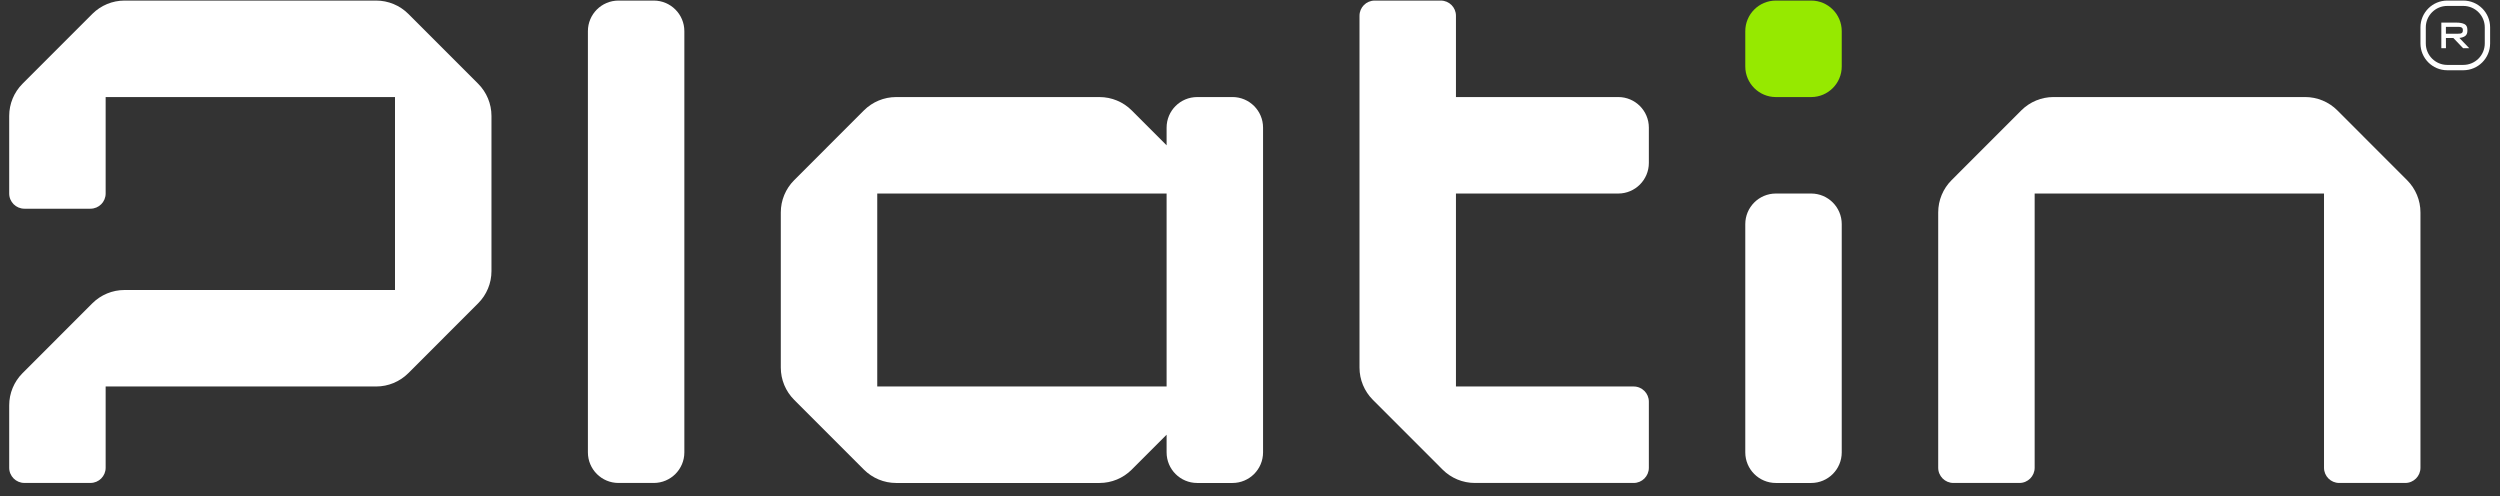
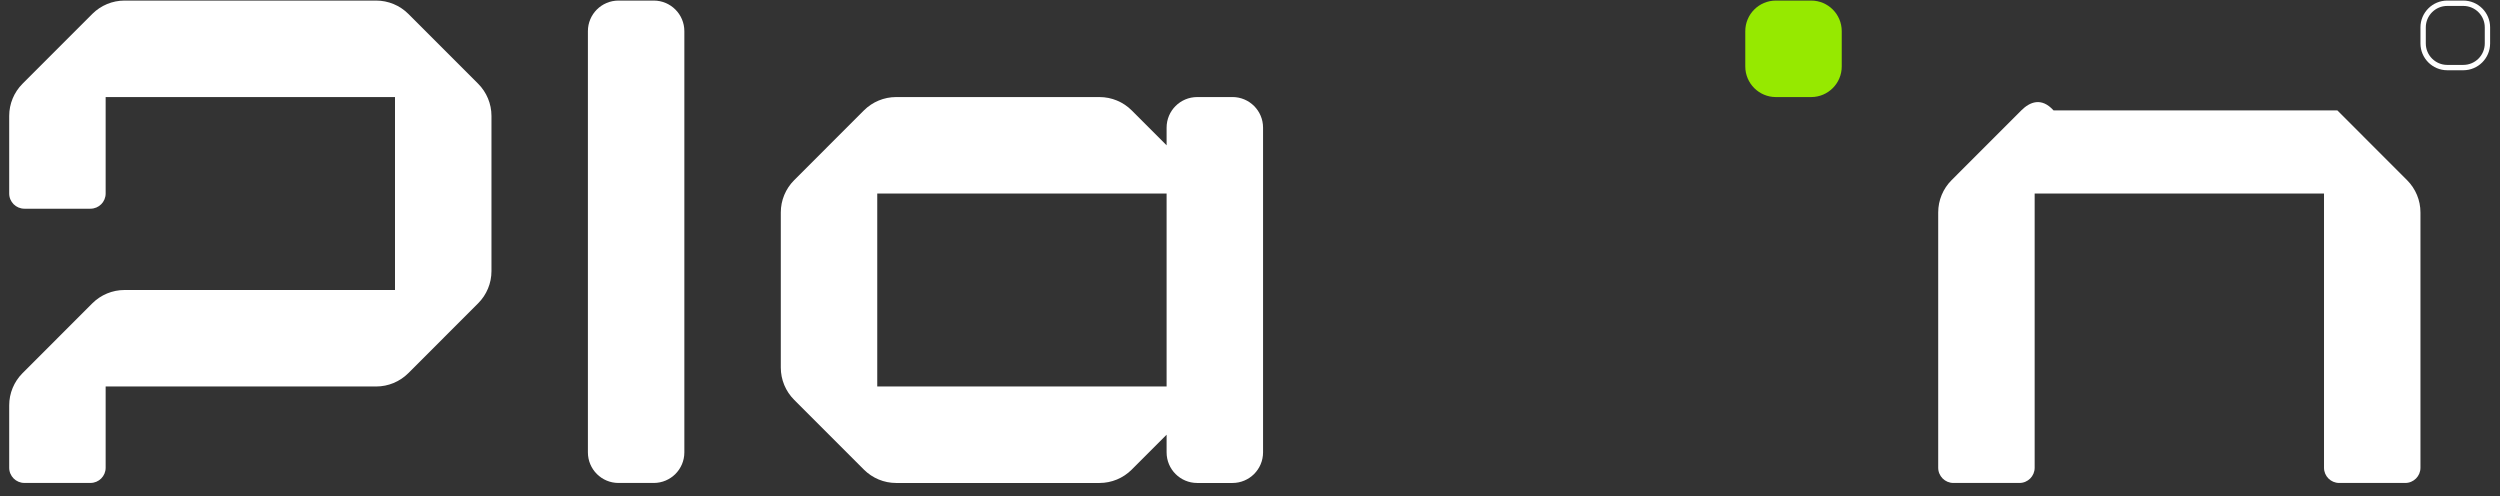
<svg xmlns="http://www.w3.org/2000/svg" width="131" height="26" viewBox="0 0 131 26" fill="none">
  <rect x="0" y="0" width="131" height="26" fill="#333333" stroke="none" />
  <g clip-path="url(#clip0_8147_183)">
    <path d="M94.905 0.03H93.056C92.171 0.03 91.453 0.748 91.453 1.633V3.482C91.453 4.368 92.171 5.086 93.056 5.086H94.905C95.79 5.086 96.507 4.368 96.507 3.482V1.633C96.507 0.748 95.79 0.03 94.905 0.03Z" fill="#96E900" />
    <path d="M129.078 0.03H128.236C127.462 0.03 126.832 0.66 126.832 1.434V2.277C126.832 3.051 127.462 3.681 128.236 3.681H129.078C129.852 3.681 130.482 3.051 130.482 2.277V1.434C130.483 0.66 129.853 0.03 129.078 0.03ZM130.202 2.277C130.202 2.897 129.698 3.401 129.078 3.401H128.236C127.616 3.401 127.112 2.897 127.112 2.277V1.434C127.112 0.814 127.616 0.311 128.236 0.311H129.078C129.698 0.311 130.202 0.815 130.202 1.434V2.277Z" fill="white" />
-     <path d="M129.181 1.882C129.254 1.825 129.291 1.735 129.291 1.614V1.561C129.291 1.413 129.24 1.313 129.136 1.262C129.032 1.211 128.894 1.185 128.721 1.185H127.926V2.524H128.168L128.165 1.991H128.555L129.065 2.524H129.387L128.871 1.987C129.003 1.975 129.106 1.939 129.181 1.881M128.165 1.769V1.407H128.789C128.815 1.407 128.834 1.408 128.846 1.409C128.884 1.409 128.918 1.414 128.952 1.425C129.019 1.445 129.053 1.492 129.053 1.563V1.609C129.053 1.658 129.039 1.694 129.014 1.717C128.99 1.74 128.956 1.755 128.916 1.76C128.877 1.765 128.824 1.769 128.756 1.769H128.166H128.165Z" fill="white" />
-     <path d="M94.905 10.141H93.056C92.171 10.141 91.453 10.858 91.453 11.744V23.704C91.453 24.59 92.171 25.308 93.056 25.308H94.905C95.79 25.308 96.507 24.59 96.507 23.704V11.744C96.507 10.858 95.79 10.141 94.905 10.141Z" fill="white" />
    <path d="M64.581 5.086H62.733C61.847 5.086 61.13 5.803 61.13 6.689V7.614L59.302 5.785C58.855 5.338 58.248 5.086 57.614 5.086H46.957C46.324 5.086 45.717 5.338 45.269 5.785L41.614 9.442C41.166 9.89 40.914 10.497 40.914 11.13V19.263C40.914 19.896 41.166 20.503 41.614 20.951L45.269 24.608C45.717 25.055 46.324 25.308 46.957 25.308H57.614C58.248 25.308 58.855 25.055 59.302 24.608L61.13 22.779V23.704C61.13 24.59 61.847 25.308 62.733 25.308H64.581C65.467 25.308 66.184 24.59 66.184 23.704V6.688C66.184 5.803 65.467 5.085 64.581 5.085M61.13 20.252H45.968V10.141H61.13V20.252Z" fill="white" />
    <path d="M34.257 0.03H32.409C31.523 0.03 30.806 0.748 30.806 1.633V23.704C30.806 24.59 31.523 25.307 32.409 25.307H34.257C35.142 25.307 35.86 24.59 35.86 23.704V1.633C35.86 0.748 35.142 0.03 34.257 0.03Z" fill="white" />
-     <path d="M122.478 5.784C122.03 5.337 121.423 5.085 120.79 5.085H107.605C106.972 5.085 106.365 5.337 105.917 5.784L102.262 9.441C101.814 9.889 101.562 10.496 101.562 11.13V24.511C101.562 24.95 101.919 25.307 102.358 25.307H105.82C106.26 25.307 106.616 24.95 106.616 24.511V10.141H121.778V24.511C121.778 24.95 122.134 25.307 122.574 25.307H126.036C126.476 25.307 126.832 24.95 126.832 24.511V11.13C126.832 10.497 126.58 9.89 126.132 9.442L122.477 5.785L122.478 5.784Z" fill="white" />
-     <path d="M84.797 5.086H76.292V0.825C76.292 0.386 75.936 0.03 75.496 0.03H72.034C71.594 0.03 71.238 0.386 71.238 0.825V19.263C71.238 19.896 71.49 20.503 71.938 20.951L75.593 24.608C76.041 25.055 76.648 25.307 77.281 25.307H85.604C86.044 25.307 86.4 24.951 86.4 24.512V21.048C86.4 20.609 86.044 20.252 85.604 20.252H76.292V10.141H84.797C85.682 10.141 86.4 9.423 86.4 8.537V6.688C86.4 5.803 85.682 5.085 84.797 5.085" fill="white" />
+     <path d="M122.478 5.784H107.605C106.972 5.085 106.365 5.337 105.917 5.784L102.262 9.441C101.814 9.889 101.562 10.496 101.562 11.13V24.511C101.562 24.95 101.919 25.307 102.358 25.307H105.82C106.26 25.307 106.616 24.95 106.616 24.511V10.141H121.778V24.511C121.778 24.95 122.134 25.307 122.574 25.307H126.036C126.476 25.307 126.832 24.95 126.832 24.511V11.13C126.832 10.497 126.58 9.89 126.132 9.442L122.477 5.785L122.478 5.784Z" fill="white" />
    <path d="M21.398 0.729C20.95 0.282 20.343 0.03 19.71 0.03H6.525C5.892 0.03 5.285 0.282 4.837 0.729L1.182 4.386C0.734 4.834 0.482 5.441 0.482 6.074V10.141C0.482 10.58 0.839 10.936 1.278 10.936H4.74C5.18 10.936 5.536 10.58 5.536 10.141V5.085H20.698V15.196H6.525C5.892 15.196 5.285 15.448 4.837 15.895L1.182 19.552C0.734 20 0.482 20.607 0.482 21.24V24.511C0.482 24.95 0.839 25.306 1.278 25.306H4.74C5.18 25.306 5.536 24.95 5.536 24.511V20.252H19.71C20.343 20.252 20.95 20 21.398 19.552L25.053 15.895C25.501 15.448 25.753 14.84 25.753 14.207V6.074C25.753 5.441 25.501 4.834 25.053 4.386L21.398 0.729Z" fill="white" />
  </g>
  <defs>
    <clipPath id="clip0_8147_183">
      <rect width="130" height="25.278" fill="white" transform="translate(0.482 0.03)" />
    </clipPath>
  </defs>
</svg>